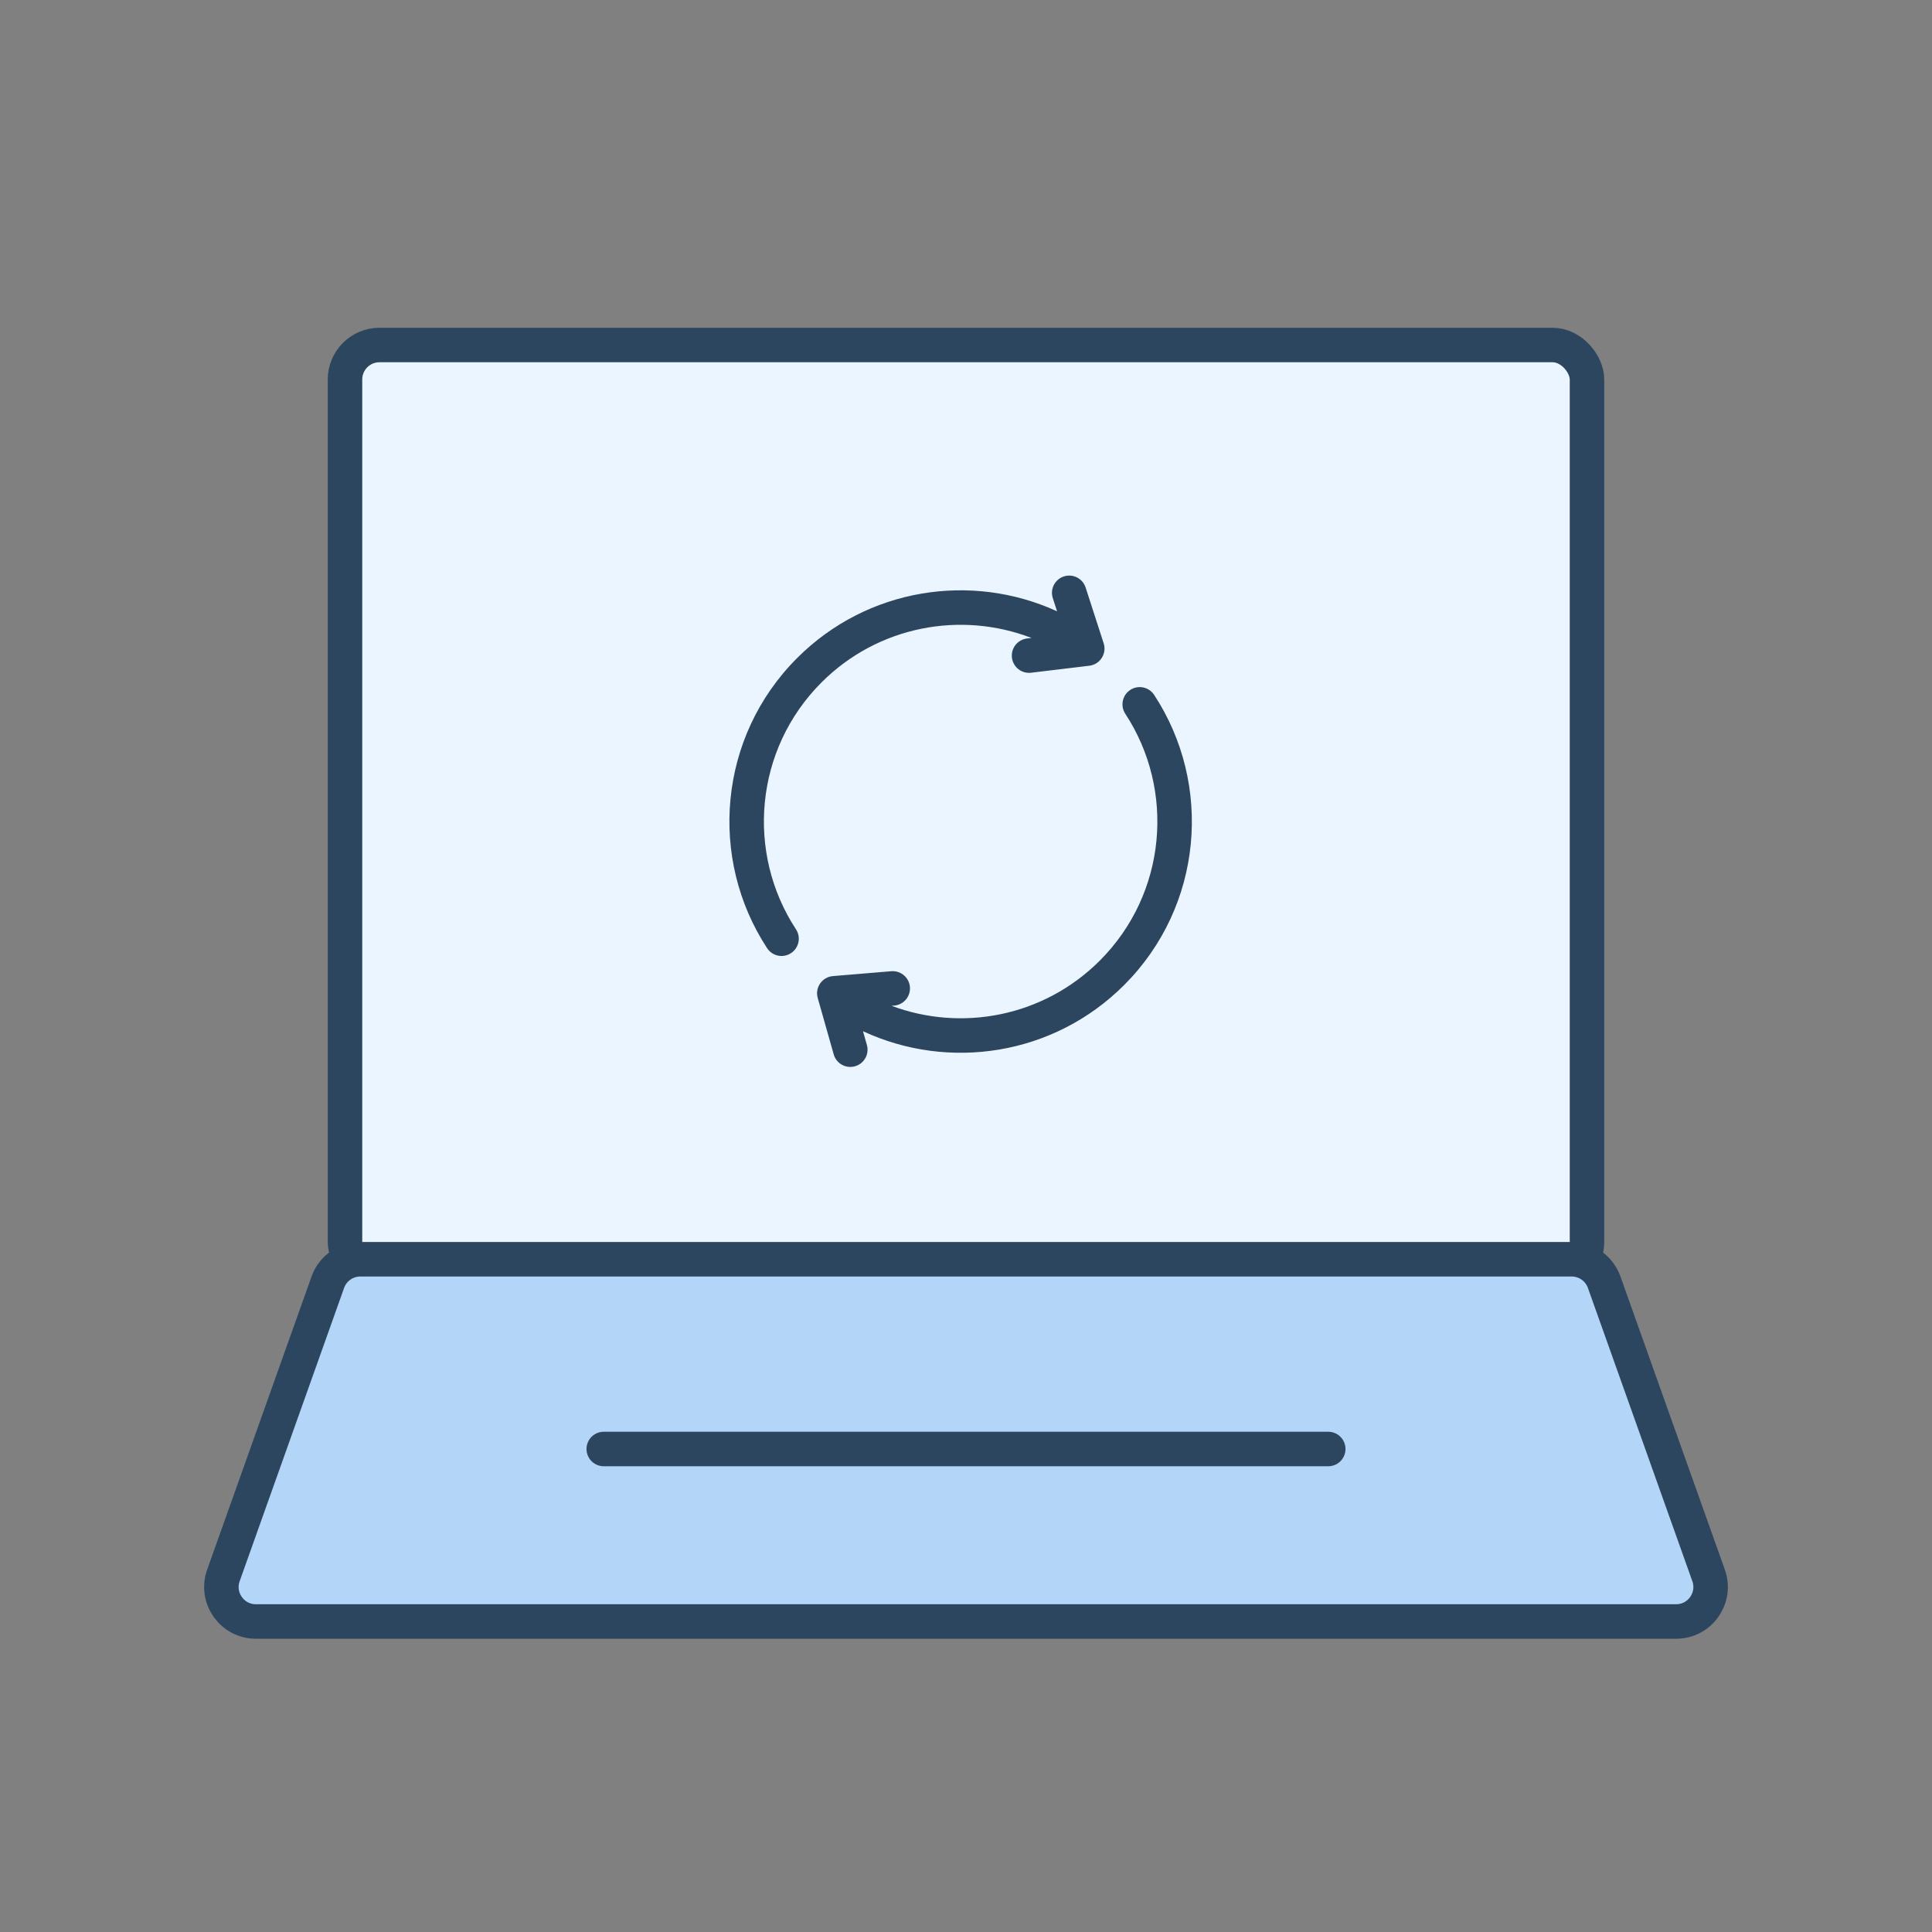
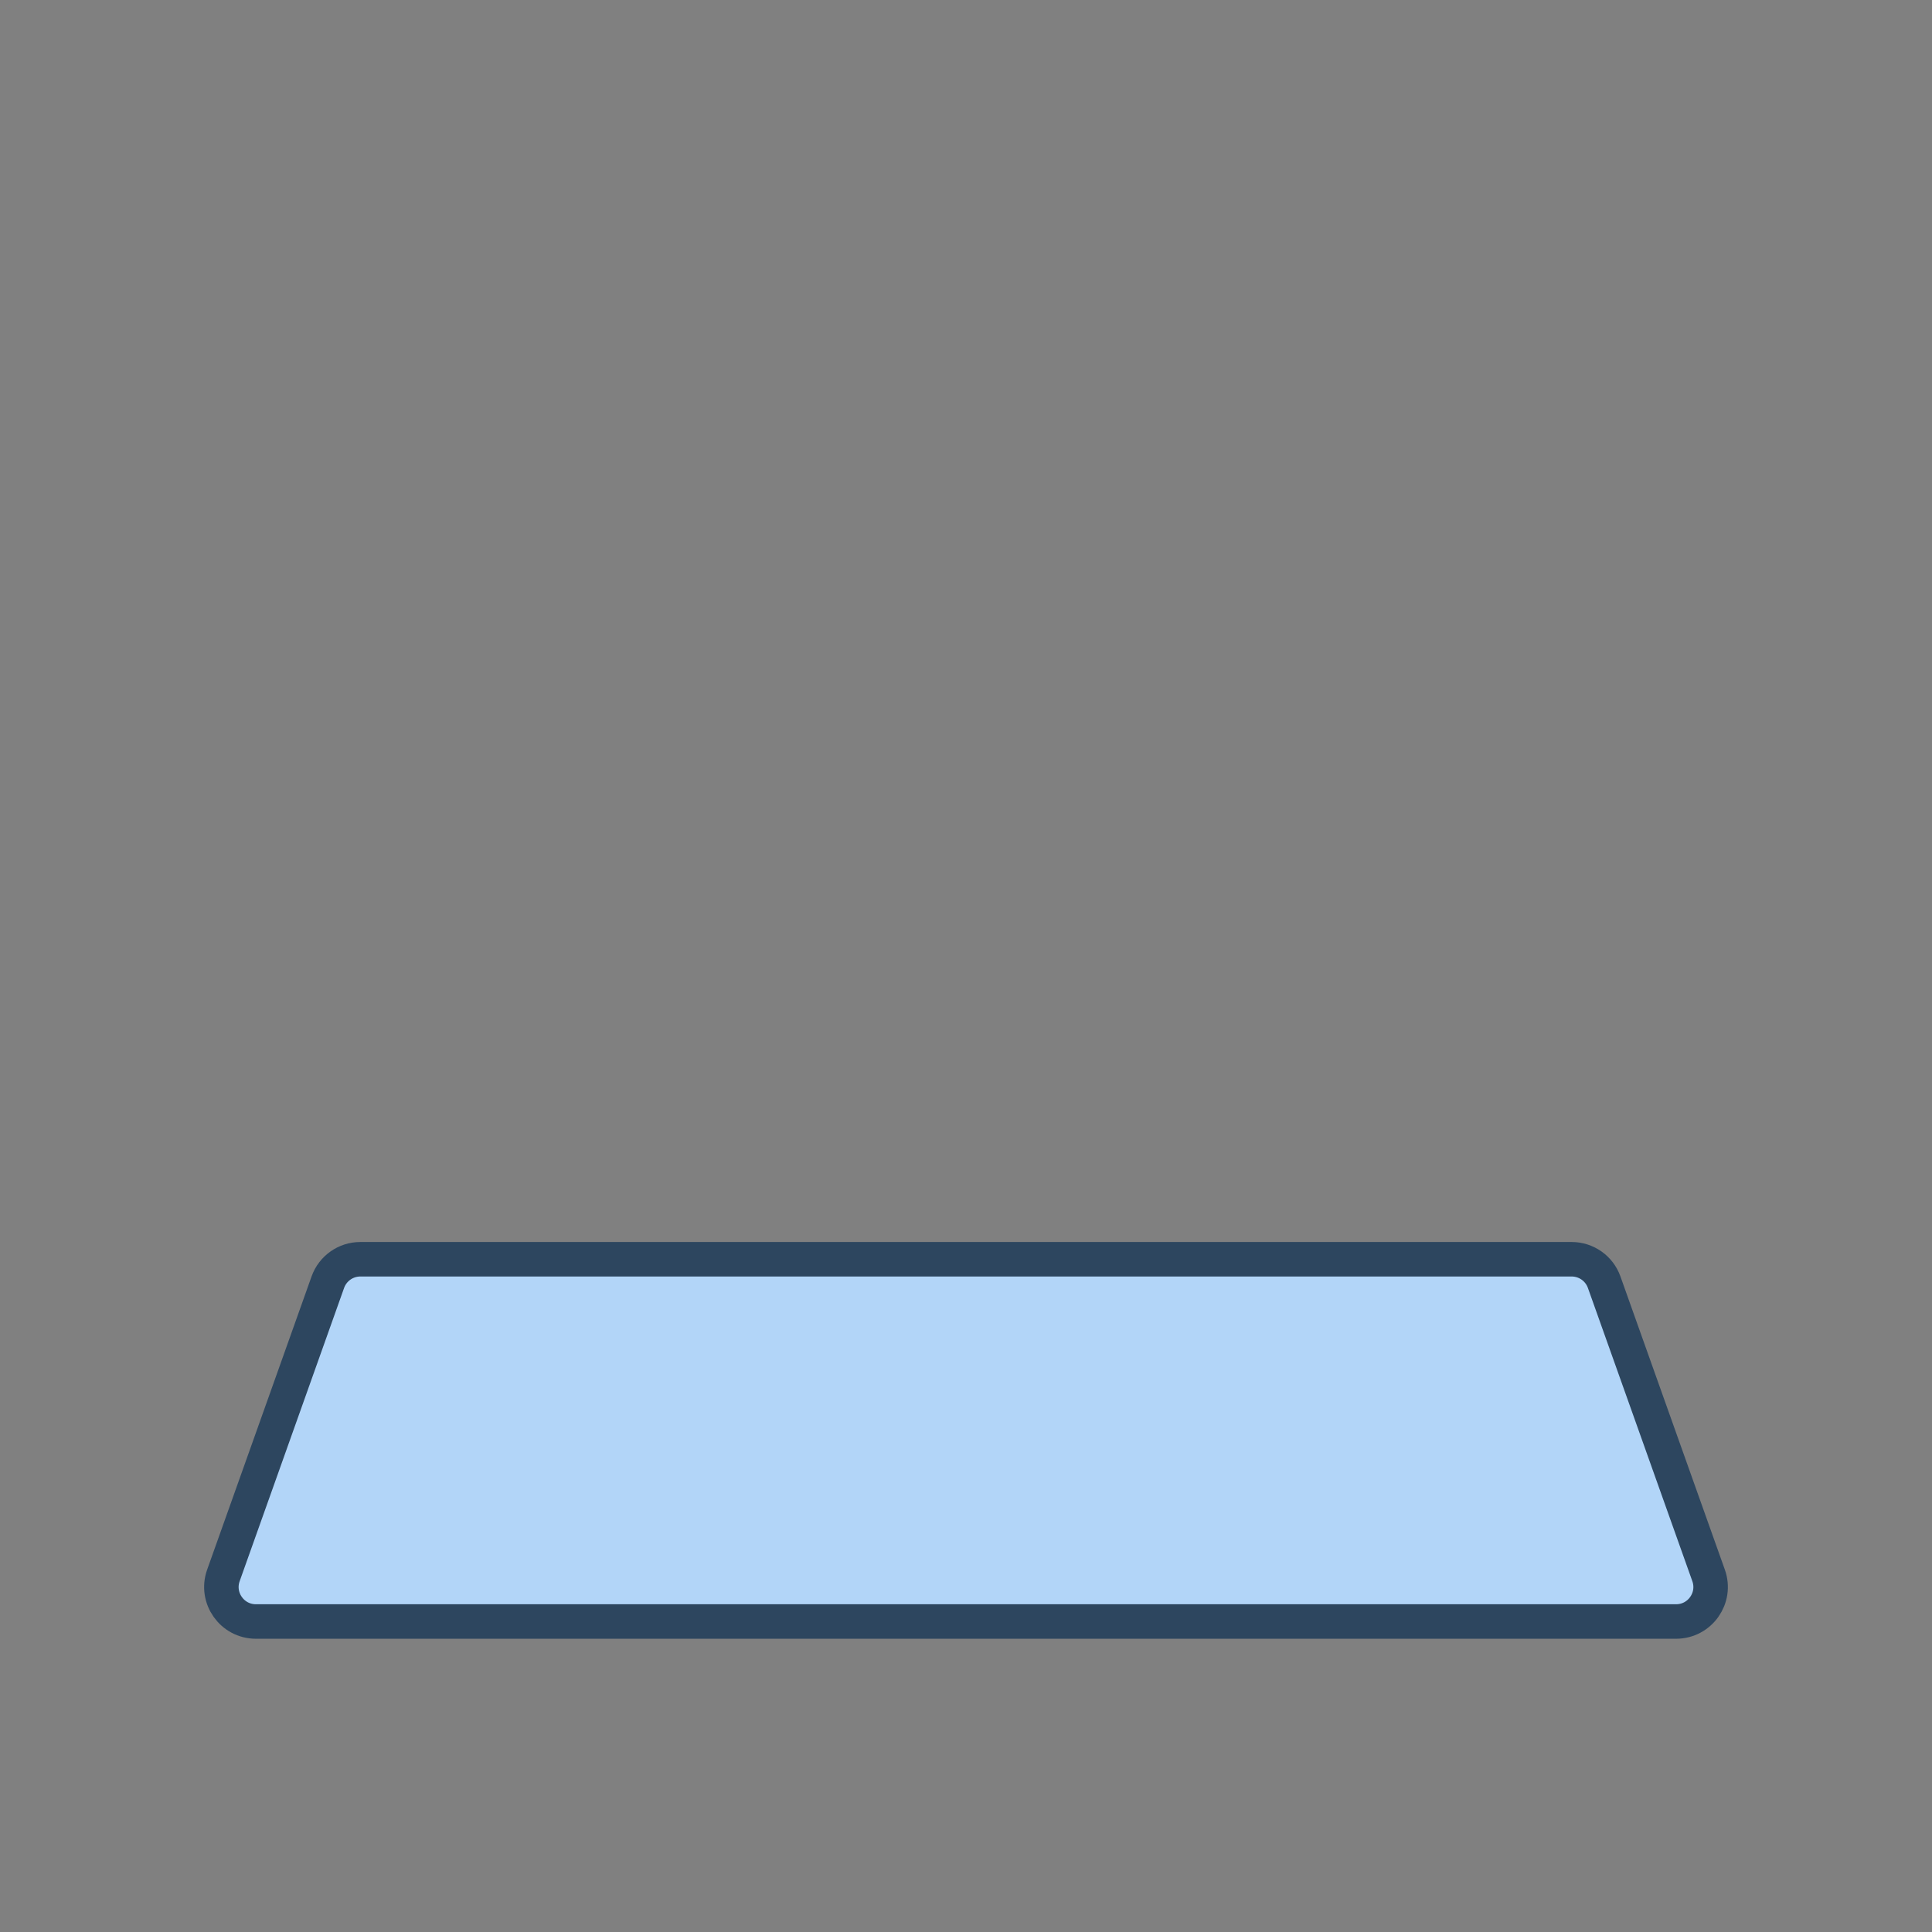
<svg xmlns="http://www.w3.org/2000/svg" width="112" height="112" viewBox="0 0 112 112" fill="none">
  <rect x="0" y="0" width="112" height="112" fill="#808080" stroke="none" />
-   <rect x="20" y="20" width="72" height="54" rx="2" fill="#EBF5FF" stroke="#2D465F" stroke-width="2" />
  <path d="M19.005 74.329C19.289 73.532 20.043 73 20.889 73H91.111C91.957 73 92.711 73.532 92.995 74.329L99.049 91.329C99.513 92.631 98.547 94 97.165 94H14.835C13.453 94 12.487 92.631 12.951 91.329L19.005 74.329Z" fill="#B2D5F8" stroke="#2D465F" stroke-width="2" />
-   <path d="M35 84H77" stroke="#2D465F" stroke-width="2" stroke-linecap="round" />
-   <path fill-rule="evenodd" clip-rule="evenodd" d="M63.871 38.139C63.71 38.391 63.445 38.558 63.149 38.593L59.775 38.999C59.227 39.065 58.728 38.674 58.663 38.126C58.596 37.578 58.988 37.08 59.536 37.014L59.796 36.982C55.716 35.411 50.915 36.271 47.624 39.561C43.737 43.449 43.242 49.447 46.143 53.871C46.446 54.333 46.317 54.953 45.855 55.255C45.394 55.558 44.773 55.43 44.471 54.968C41.06 49.767 41.639 42.718 46.21 38.147C50.286 34.072 56.33 33.169 61.279 35.438L61.032 34.675C60.862 34.15 61.15 33.586 61.675 33.416C62.201 33.246 62.765 33.534 62.935 34.06L63.981 37.293C64.073 37.577 64.032 37.888 63.871 38.139ZM65.523 39.995C65.985 39.693 66.605 39.822 66.907 40.283C70.318 45.483 69.739 52.533 65.168 57.104C61.073 61.199 54.99 62.09 50.029 59.781L50.255 60.578C50.406 61.109 50.097 61.662 49.566 61.813C49.034 61.963 48.481 61.655 48.331 61.123L47.404 57.854C47.322 57.567 47.374 57.258 47.544 57.012C47.714 56.766 47.985 56.61 48.283 56.585L51.669 56.303C52.22 56.257 52.703 56.666 52.749 57.216C52.795 57.767 52.386 58.25 51.836 58.296L51.686 58.308C55.743 59.826 60.491 58.952 63.754 55.69C67.641 51.802 68.136 45.804 65.235 41.38C64.932 40.918 65.061 40.298 65.523 39.995Z" fill="#2D465F" />
</svg>